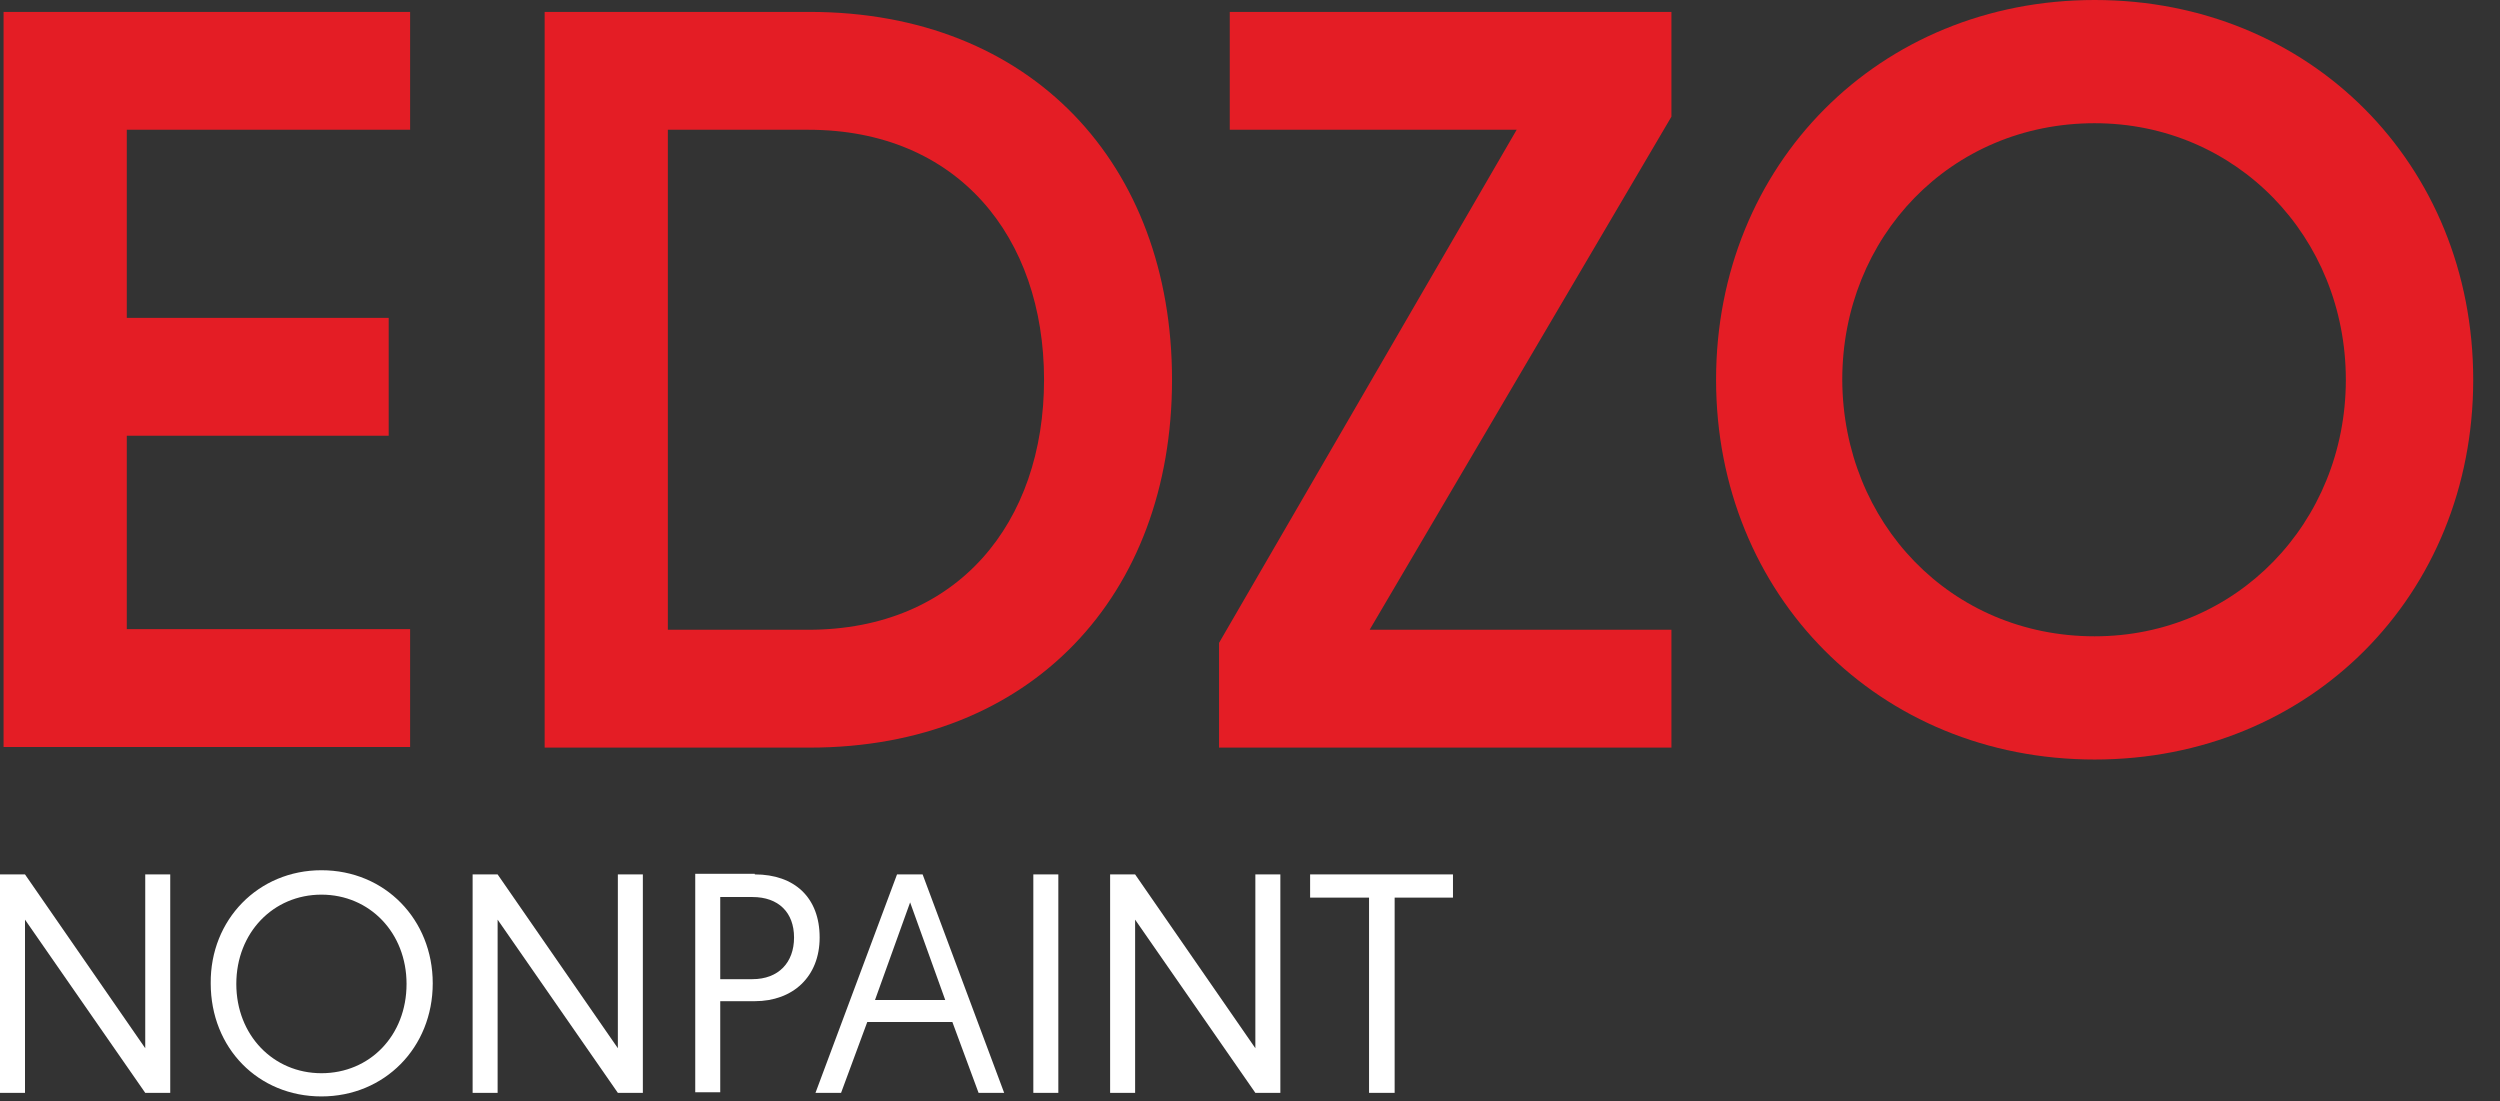
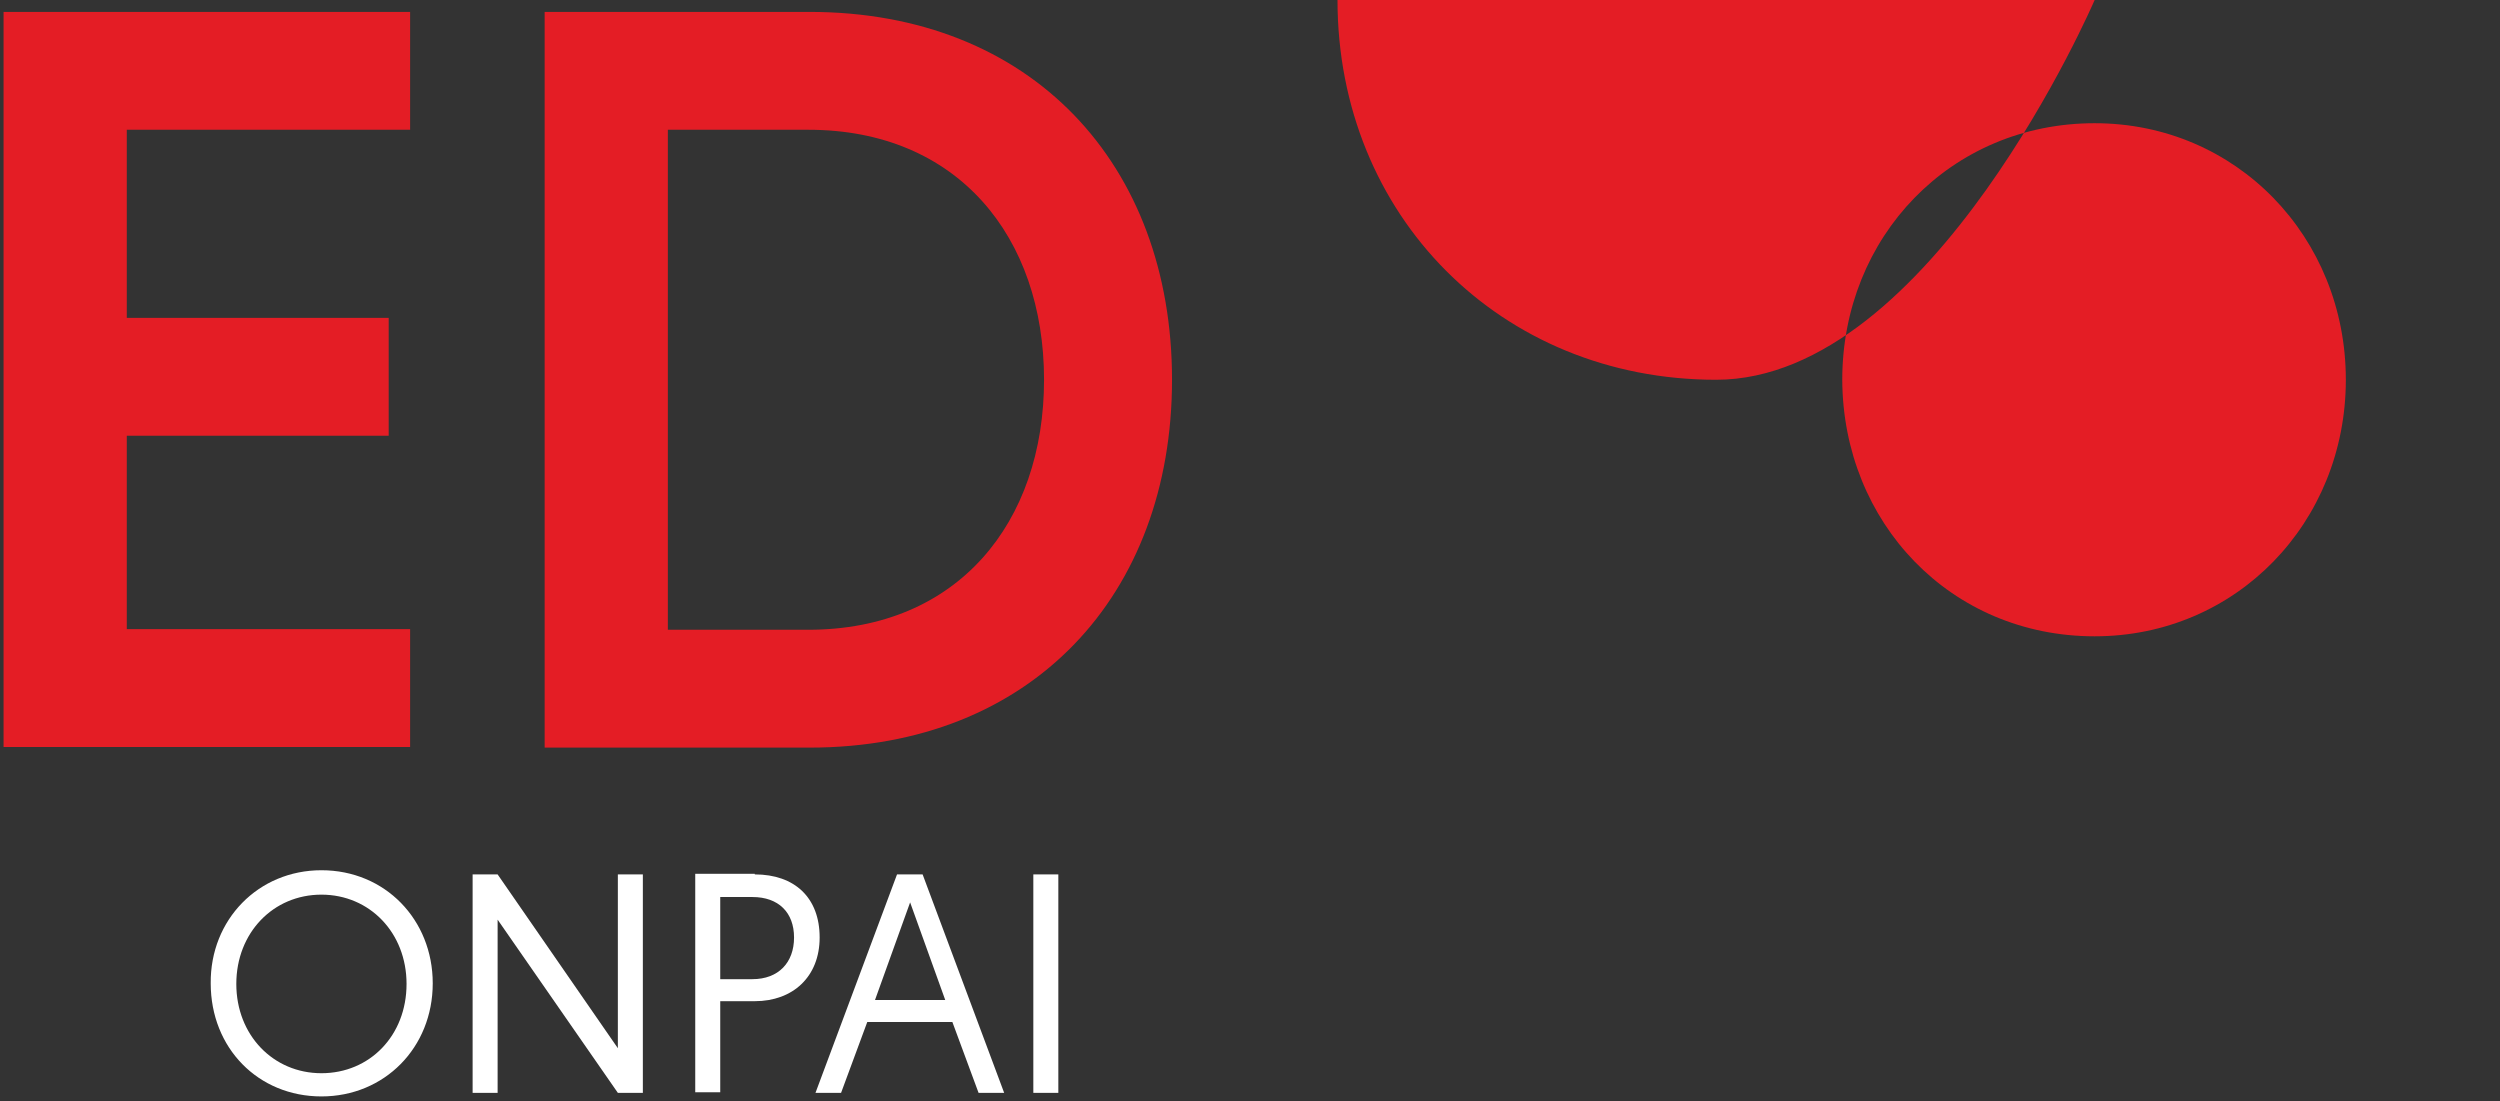
<svg xmlns="http://www.w3.org/2000/svg" version="1.1" id="Laag_1" x="0px" y="0px" viewBox="0 0 420 185" style="enable-background:new 0 0 420 185;" xml:space="preserve">
  <rect x="0" y="0" width="420" height="185" fill="#333333" stroke="none" />
  <style type="text/css"> .st0{fill:#E41D25;} .st1{fill:#FFFFFF;} </style>
  <g>
    <path class="st0" d="M0.6,125.6V2h68.3v19.8H21.3v31.6h44v19.8h-44v32.5h47.6v19.8H0.6z" />
    <path class="st0" d="M91.5,2H136c37.3,0,60.9,25.6,60.9,61.8s-23.6,61.8-60.9,61.8H91.5V2z M112.2,21.8v84h23.6 c25.1,0,39.6-18,39.6-42c0-24-14.5-42-39.6-42H112.2z" />
-     <path class="st0" d="M230.1,105.8h50.7v19.8h-76V108l50-86.2h-48.2V2h74.2v17.6L230.1,105.8z" />
-     <path class="st0" d="M351.9,0c36.2,0,63.6,27.6,63.6,63.8s-27.4,63.8-63.6,63.8s-63.6-27.6-63.6-63.8S315.7,0,351.9,0z M351.9,106.9c23.8,0,42.2-19.1,42.2-43.1c0-24-18.4-43.1-42.2-43.1c-24.2,0-42.4,19.1-42.4,43.1 C309.6,87.8,327.7,106.9,351.9,106.9z" />
+     <path class="st0" d="M351.9,0s-27.4,63.8-63.6,63.8s-63.6-27.6-63.6-63.8S315.7,0,351.9,0z M351.9,106.9c23.8,0,42.2-19.1,42.2-43.1c0-24-18.4-43.1-42.2-43.1c-24.2,0-42.4,19.1-42.4,43.1 C309.6,87.8,327.7,106.9,351.9,106.9z" />
  </g>
  <g>
-     <path class="st1" d="M4.2,146.9l20.2,29.2v-29.2h4.2v36.7h-4.2L4.2,154.5v29.1H0v-36.7H4.2z" />
    <path class="st1" d="M54,146.2c10.7,0,18.7,8.3,18.7,19c0,10.8-8.1,19-18.7,19c-10.6,0-18.6-8.1-18.6-19 C35.3,154.5,43.4,146.2,54,146.2z M54,180.3c8.1,0,14.3-6.3,14.3-15c0-8.6-6.2-15-14.3-15c-8.1,0-14.3,6.4-14.3,15 C39.7,173.9,45.9,180.3,54,180.3z" />
    <path class="st1" d="M83.6,146.9l20.2,29.2v-29.2h4.2v36.7h-4.2l-20.2-29.1v29.1h-4.2v-36.7H83.6z" />
    <path class="st1" d="M126.8,146.9c6.7,0,10.9,3.9,10.9,10.6c0,6.6-4.5,10.7-10.9,10.7H121v15.3h-4.2v-36.7H126.8z M133.4,157.5 c0-4.2-2.6-6.8-7-6.8H121v13.8h5.4C130.8,164.5,133.4,161.7,133.4,157.5z" />
    <path class="st1" d="M141.3,183.6H137l13.7-36.7h4.3l13.7,36.7h-4.3l-4.4-11.9h-14.3L141.3,183.6z M147,168h11.8l-5.9-16.4L147,168 z" />
    <path class="st1" d="M177.8,146.9v36.7h-4.2v-36.7H177.8z" />
-     <path class="st1" d="M190.7,146.9l20.2,29.2v-29.2h4.2v36.7h-4.2l-20.2-29.1v29.1h-4.2v-36.7H190.7z" />
-     <path class="st1" d="M220.1,150.8v-3.9h24v3.9h-9.8v32.8H230v-32.8H220.1z" />
  </g>
</svg>